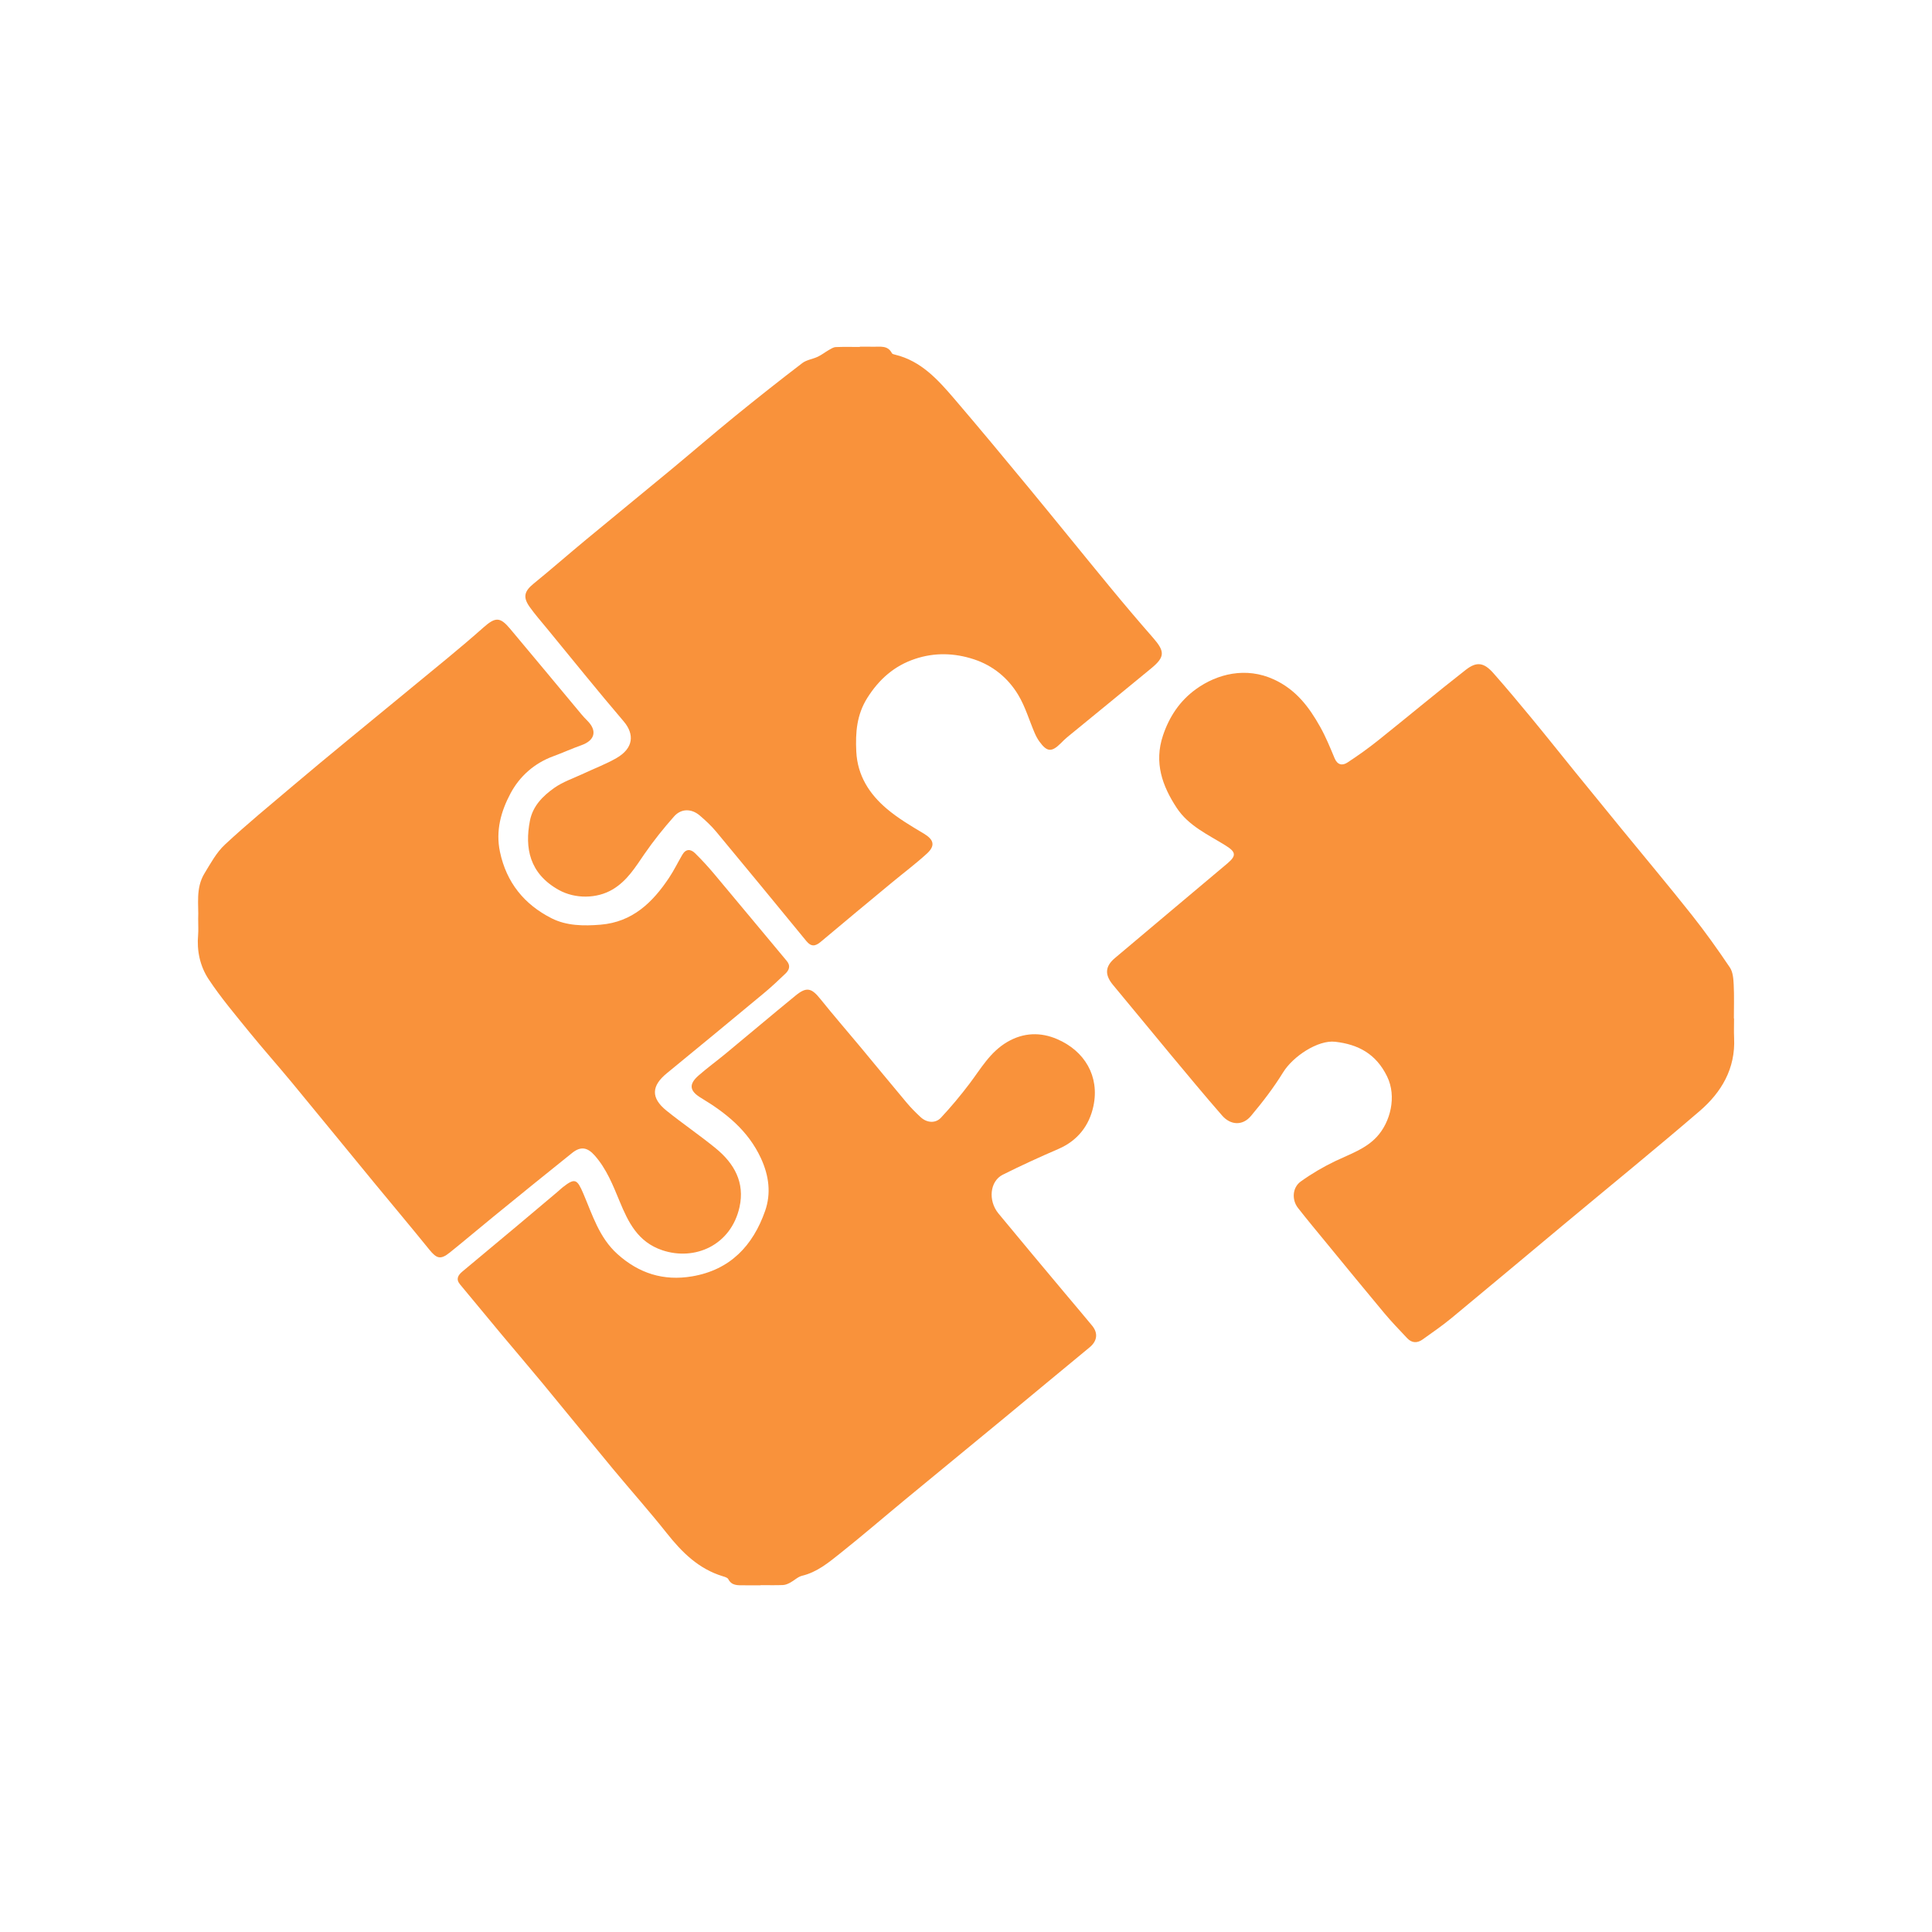
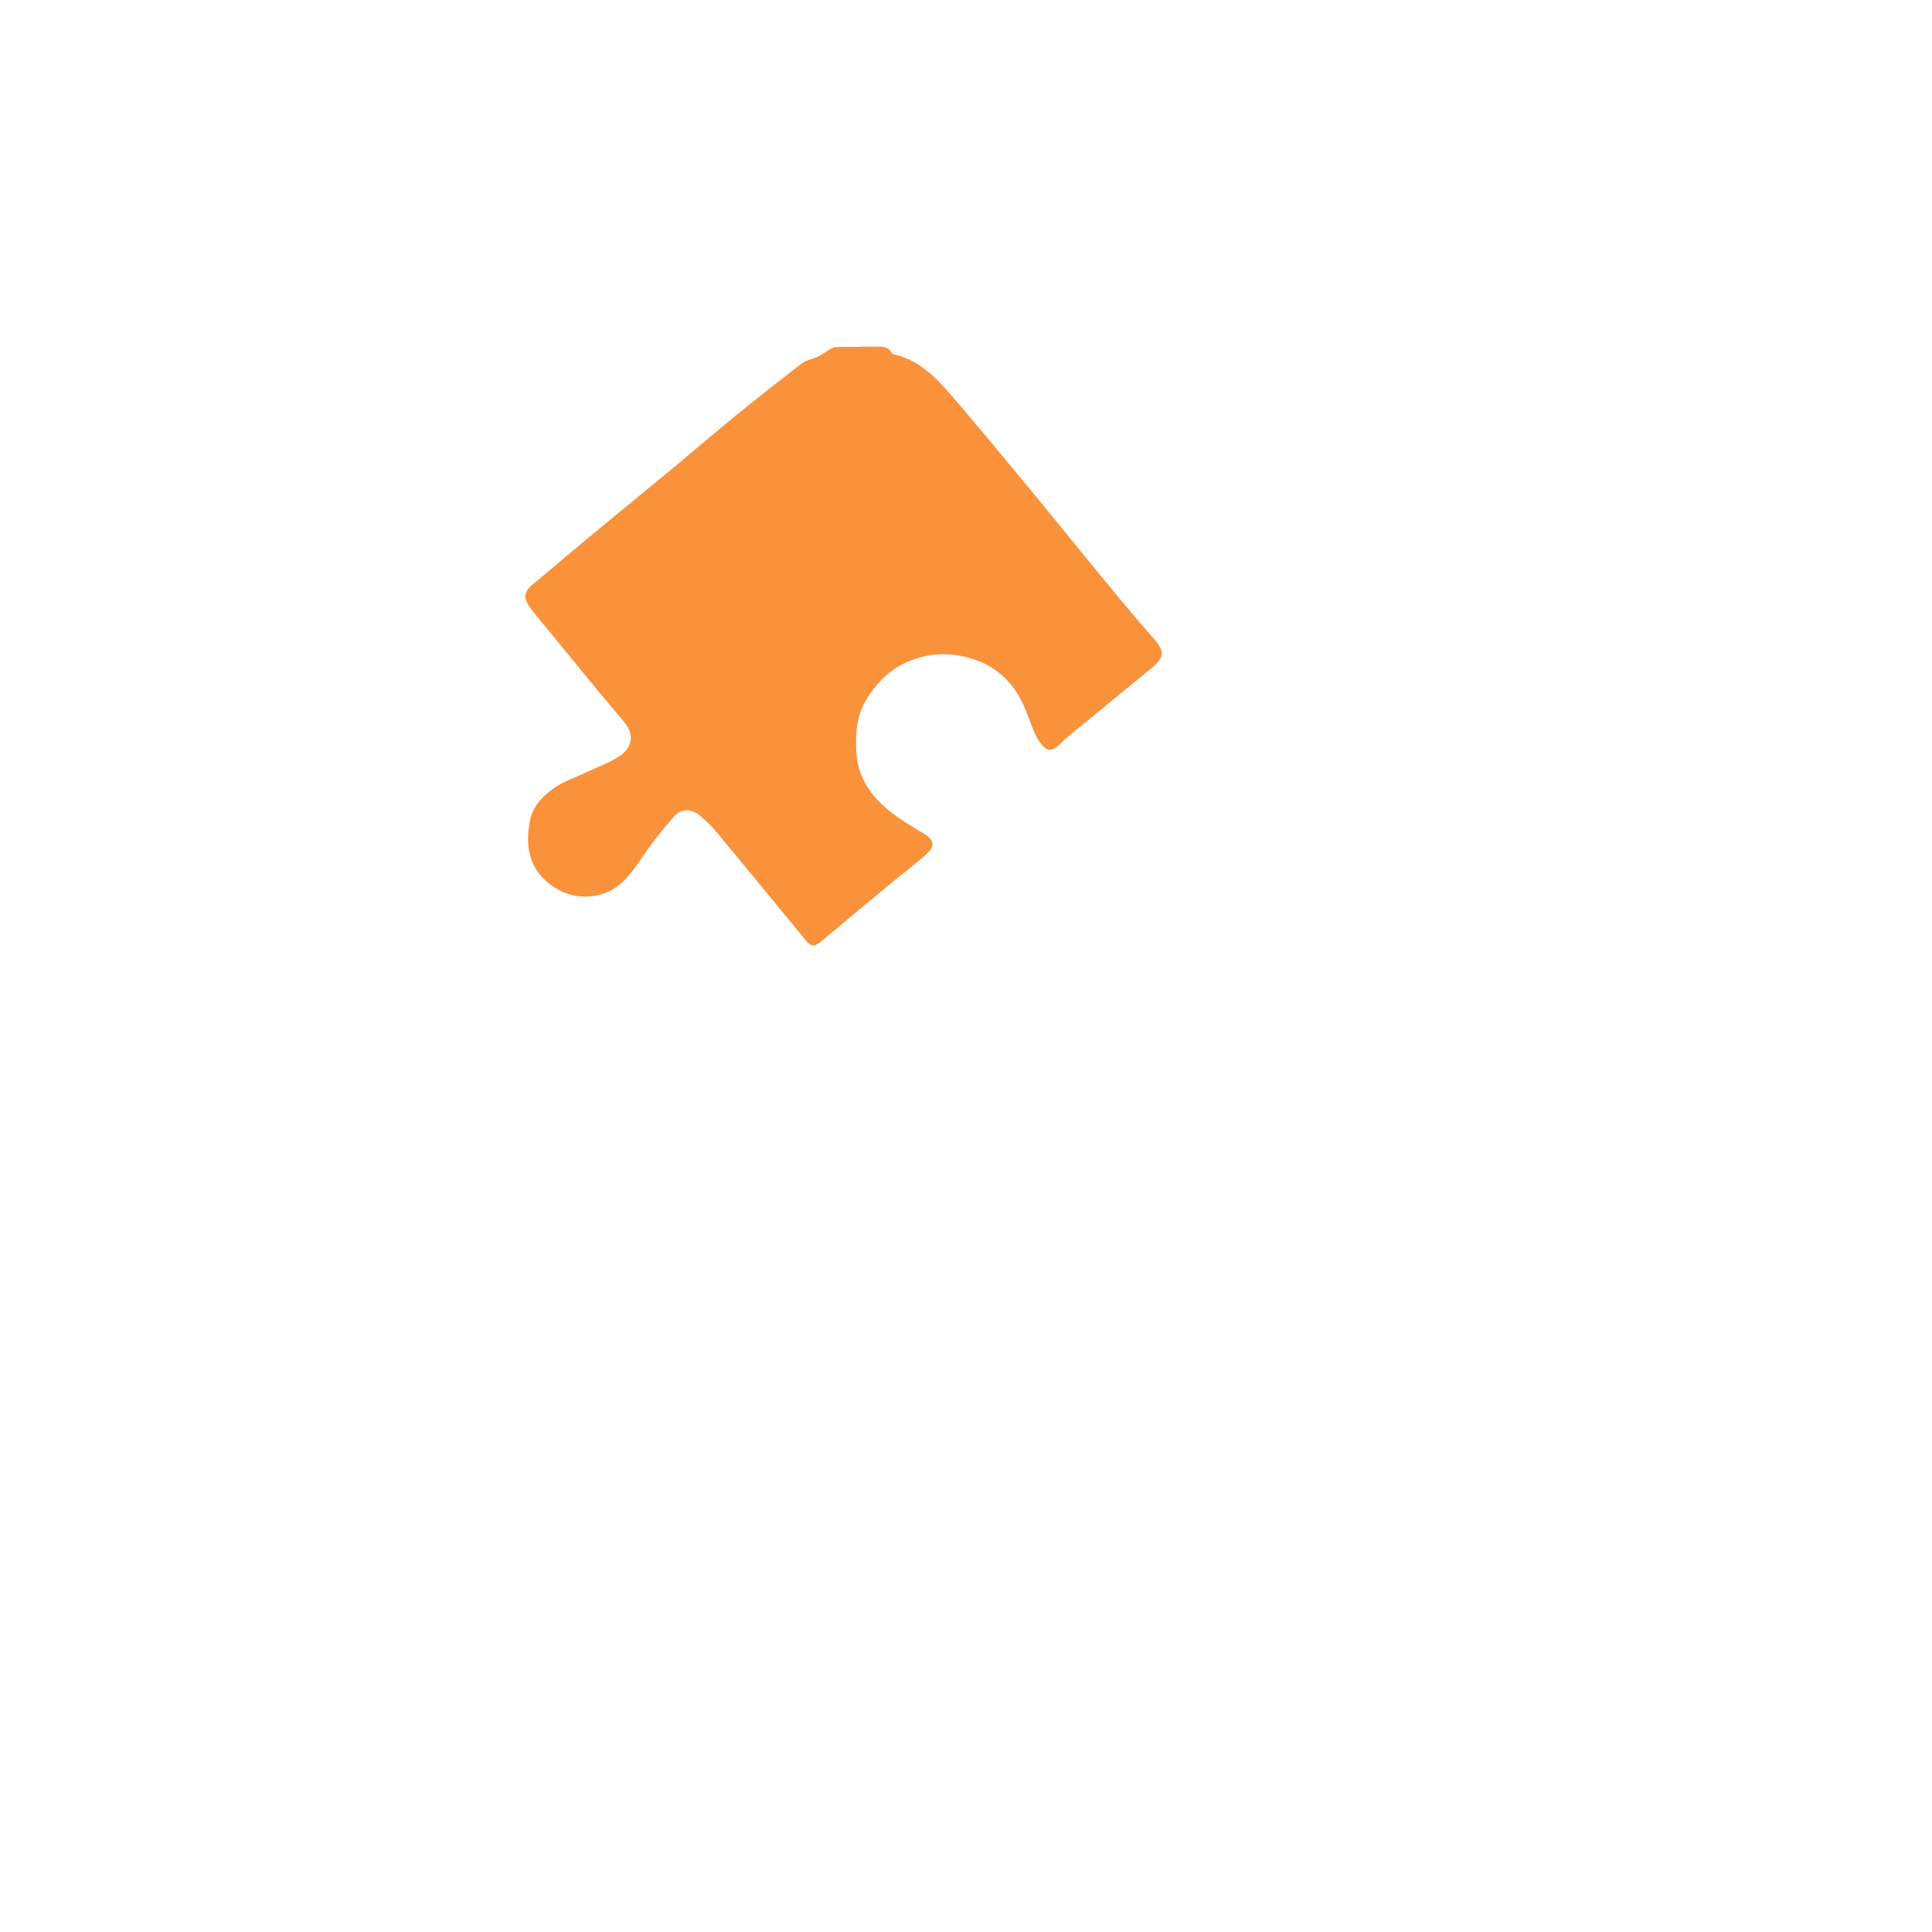
<svg xmlns="http://www.w3.org/2000/svg" version="1.1" id="Layer_1" x="0px" y="0px" viewBox="0 0 750 750" style="enable-background:new 0 0 750 750;" xml:space="preserve">
  <style type="text/css">
	.st0{fill:#F9923B;}
	.st1{fill:none;stroke:#F9923B;stroke-width:15;stroke-miterlimit:10;}
	.st2{fill:#FFFFFF;}
</style>
  <g>
-     <path class="st0" d="M673.16,395.37c0,2.54-0.1,5.09,0.02,7.62c0.55,11.83-4.9,21.04-13.39,28.33   c-17.24,14.81-34.87,29.15-52.33,43.7c-14.62,12.18-29.2,24.43-43.87,36.56c-3.63,3-7.53,5.69-11.38,8.43   c-2.04,1.46-4.16,1.38-5.94-0.52c-2.99-3.18-6.04-6.32-8.84-9.67c-7.47-8.93-14.83-17.95-22.22-26.95   c-3.8-4.63-7.64-9.22-11.33-13.94c-2.46-3.14-2.22-7.9,1.05-10.26c4.26-3.07,8.88-5.77,13.62-8.03c5.61-2.67,11.61-4.65,15.94-9.34   c5.27-5.71,7.78-15.64,3.99-23.4c-4.29-8.81-11.21-12.46-20.14-13.49c-6.71-0.78-16.43,5.68-20.26,11.91   c-3.66,5.95-7.98,11.56-12.48,16.92c-3.19,3.8-7.85,3.62-11.16-0.17c-6.75-7.72-13.28-15.63-19.85-23.5   c-7.53-9.04-14.95-18.15-22.49-27.18c-3.25-3.89-3.21-7.17,0.68-10.45c14.54-12.29,29.14-24.49,43.69-36.76   c3.61-3.05,3.29-4.47-0.67-6.94c-6.81-4.24-14.38-7.6-19-14.62c-5.64-8.57-8.83-17.6-5.35-28.05c2.46-7.39,6.59-13.53,12.79-18.02   c8.2-5.94,19.41-8.81,30.32-3.77c8.57,3.95,13.63,10.7,17.94,18.4c2.17,3.88,3.87,8.03,5.58,12.15c1.1,2.65,3.01,2.98,4.98,1.69   c4.13-2.7,8.16-5.58,12.01-8.66c11.35-9.06,22.49-18.39,33.94-27.33c4.31-3.37,7.11-2.81,10.77,1.34   c5.04,5.71,9.92,11.55,14.77,17.43c5.72,6.93,11.31,13.97,16.97,20.95c5.95,7.33,11.93,14.65,17.91,21.96   c9.12,11.15,18.38,22.19,27.32,33.47c5.21,6.57,10.09,13.43,14.78,20.39c1.19,1.76,1.38,4.39,1.49,6.64   c0.22,4.38,0.07,8.78,0.07,13.16C673.11,395.37,673.14,395.37,673.16,395.37z" />
    <path class="st0" d="M333.8,134.59c1.73,0,3.47-0.04,5.2,0.01c2.66,0.08,5.61-0.67,7.23,2.51c0.16,0.32,0.79,0.47,1.23,0.57   c10.19,2.45,16.75,9.84,23.14,17.3c9.67,11.3,19.17,22.75,28.64,34.22c10.64,12.89,21.12,25.9,31.75,38.8   c5.42,6.58,10.94,13.1,16.56,19.51c4.7,5.37,4.75,7.48-0.62,11.92c-10.85,8.96-21.77,17.84-32.65,26.76   c-0.89,0.73-1.7,1.57-2.52,2.38c-3.54,3.49-5.31,3.37-8.26-0.7c-0.74-1.02-1.34-2.16-1.84-3.31c-2.13-4.96-3.65-10.27-6.41-14.84   c-3.94-6.54-9.81-11.36-17.18-13.78c-7.52-2.47-15.22-2.71-22.82-0.17c-8.06,2.69-13.95,7.87-18.53,15.1   c-4.17,6.6-4.67,13.54-4.31,20.91c0.46,9.32,5.09,16.47,11.86,22.2c4.36,3.68,9.36,6.65,14.29,9.58c3.93,2.34,4.67,4.68,1.25,7.81   c-4.33,3.96-9.05,7.49-13.57,11.24c-9.24,7.66-18.49,15.3-27.66,23.03c-2.09,1.76-3.7,1.94-5.54-0.3   c-11.62-14.17-23.26-28.34-34.97-42.43c-1.91-2.3-4.13-4.37-6.41-6.32c-3.18-2.73-7.2-2.79-9.96,0.32c-4.11,4.63-8,9.5-11.52,14.59   c-3.53,5.12-6.66,10.34-12.26,13.72c-6.15,3.71-14.68,3.79-21.03,0.24c-11.43-6.38-13.21-16.36-11.19-26.79   c1.12-5.8,5.02-9.64,9.41-12.77c3.42-2.43,7.6-3.81,11.45-5.62c4.26-2,8.7-3.66,12.76-6c6.53-3.76,7.13-9.16,2.76-14.28   c-10.1-11.83-19.85-23.97-29.73-35.99c-2.27-2.76-4.64-5.46-6.71-8.36c-2.75-3.86-2.1-6.14,1.52-9.09   c6.8-5.53,13.4-11.32,20.15-16.91c11.01-9.13,22.11-18.16,33.12-27.28c8.35-6.92,16.56-14.01,24.97-20.86   c8.58-6.98,17.26-13.84,26.05-20.56c1.67-1.27,4.07-1.54,6.04-2.48c1.5-0.71,2.82-1.77,4.27-2.6c0.84-0.48,1.77-1.09,2.67-1.13   c3.11-0.14,6.23-0.05,9.35-0.05C333.8,134.67,333.8,134.63,333.8,134.59z" />
-     <path class="st0" d="M295.27,615.42c-2.19,0-4.39,0.02-6.58-0.01c-2.28-0.02-4.63,0.22-5.97-2.39c-0.3-0.58-1.34-0.88-2.1-1.11   c-9.39-2.84-15.89-9.29-21.8-16.76c-6.73-8.49-13.96-16.59-20.88-24.93c-9.2-11.09-18.27-22.28-27.45-33.39   c-5.22-6.31-10.55-12.52-15.8-18.81c-5.39-6.46-10.73-12.95-16.11-19.42c-1.72-2.07-0.73-3.62,0.94-5.01   c7.25-6.07,14.52-12.12,21.78-18.19c5.04-4.22,10.07-8.47,15.1-12.71c0.71-0.6,1.36-1.25,2.09-1.82c4.7-3.7,5.56-3.13,7.94,2.43   c3.55,8.29,6.16,17.14,13.25,23.52c8.35,7.51,17.9,10.54,29,8.66c14.79-2.51,23.61-11.93,28.33-25.38   c2.37-6.76,1.54-13.66-1.63-20.5c-4.98-10.74-13.56-17.57-23.22-23.38c-4.38-2.63-4.98-5.2-0.99-8.7c3.38-2.96,7.03-5.61,10.5-8.48   c9.07-7.5,18.06-15.11,27.17-22.56c4.28-3.5,6.18-2.98,9.68,1.39c5.05,6.3,10.35,12.39,15.52,18.6   c5.97,7.18,11.88,14.41,17.89,21.55c1.7,2.03,3.58,3.93,5.53,5.72c2.37,2.16,5.69,2.43,7.82,0.15c3.91-4.18,7.6-8.61,11.06-13.18   c4.43-5.85,7.99-12.31,14.71-16.24c6.4-3.73,12.99-3.79,19.25-1.12c10.81,4.61,16.59,14.49,14.18,25.96   c-1.59,7.61-6.11,13.48-13.62,16.72c-7.27,3.14-14.49,6.44-21.57,9.98c-5.04,2.52-5.82,10.05-1.67,15.09   c8.57,10.41,17.26,20.73,25.91,31.08c3.47,4.16,7,8.26,10.44,12.45c2.43,2.96,1.91,6.02-0.98,8.4   c-11.05,9.08-22.02,18.26-33.05,27.36c-12.81,10.58-25.66,21.1-38.47,31.67c-8.45,6.98-16.75,14.14-25.33,20.96   c-4.47,3.56-8.92,7.28-14.77,8.69c-1.65,0.4-3.04,1.83-4.61,2.67c-0.86,0.46-1.85,0.89-2.8,0.93c-2.88,0.12-5.77,0.04-8.66,0.04   C295.27,615.39,295.27,615.4,295.27,615.42z" />
-     <path class="st0" d="M76.93,356.67c0.27-5.29-1.09-11.84,2.45-17.62c2.38-3.89,4.63-8.11,7.91-11.16   c8.52-7.93,17.54-15.33,26.43-22.86c6.95-5.89,13.98-11.7,21.01-17.49c13-10.71,26.04-21.36,39.03-32.09   c4.72-3.89,9.38-7.85,13.96-11.91c4.54-4.01,6.39-4.09,10.19,0.42c9.28,11.03,18.46,22.14,27.69,33.2   c0.74,0.88,1.52,1.74,2.34,2.55c3.98,3.93,3.05,7.71-2.27,9.59c-3.67,1.3-7.22,2.93-10.88,4.27c-7.39,2.71-13.07,7.79-16.61,14.43   c-3.67,6.88-5.84,14.43-4.1,22.68c2.53,11.97,9.46,20.44,20.05,25.8c5.83,2.95,12.47,3.02,19.01,2.48   c12.38-1.02,20.21-8.63,26.62-18.26c1.9-2.85,3.4-5.97,5.14-8.93c1.34-2.29,3.23-2.21,4.89-0.58c2.63,2.58,5.13,5.31,7.5,8.13   c9.41,11.21,18.74,22.49,28.13,33.72c1.56,1.86,0.96,3.49-0.49,4.89c-2.74,2.64-5.53,5.24-8.45,7.67   c-12.51,10.39-25.05,20.75-37.64,31.05c-5.99,4.9-6.23,9.56-0.15,14.47c6.27,5.06,12.97,9.59,19.2,14.69   c7.12,5.83,11.31,13.24,9.19,22.77c-3.3,14.81-17.32,21.02-30.01,16.75c-9.52-3.21-13.2-10.93-16.56-19.04   c-2.6-6.29-5.08-12.56-9.66-17.74c-2.81-3.18-5.42-3.64-8.73-0.99c-10.19,8.13-20.29,16.37-30.4,24.6   c-5.73,4.66-11.35,9.45-17.11,14.07c-3.58,2.87-5.09,2.41-7.96-1.14c-7.03-8.7-14.24-17.25-21.35-25.89   c-10.69-13-21.32-26.04-32.04-39.02c-5.44-6.58-11.12-12.95-16.5-19.57c-5.44-6.71-11.06-13.34-15.81-20.53   c-3.29-5-4.61-11.01-4.04-17.22C77.06,361.14,76.93,359.39,76.93,356.67z" />
  </g>
</svg>